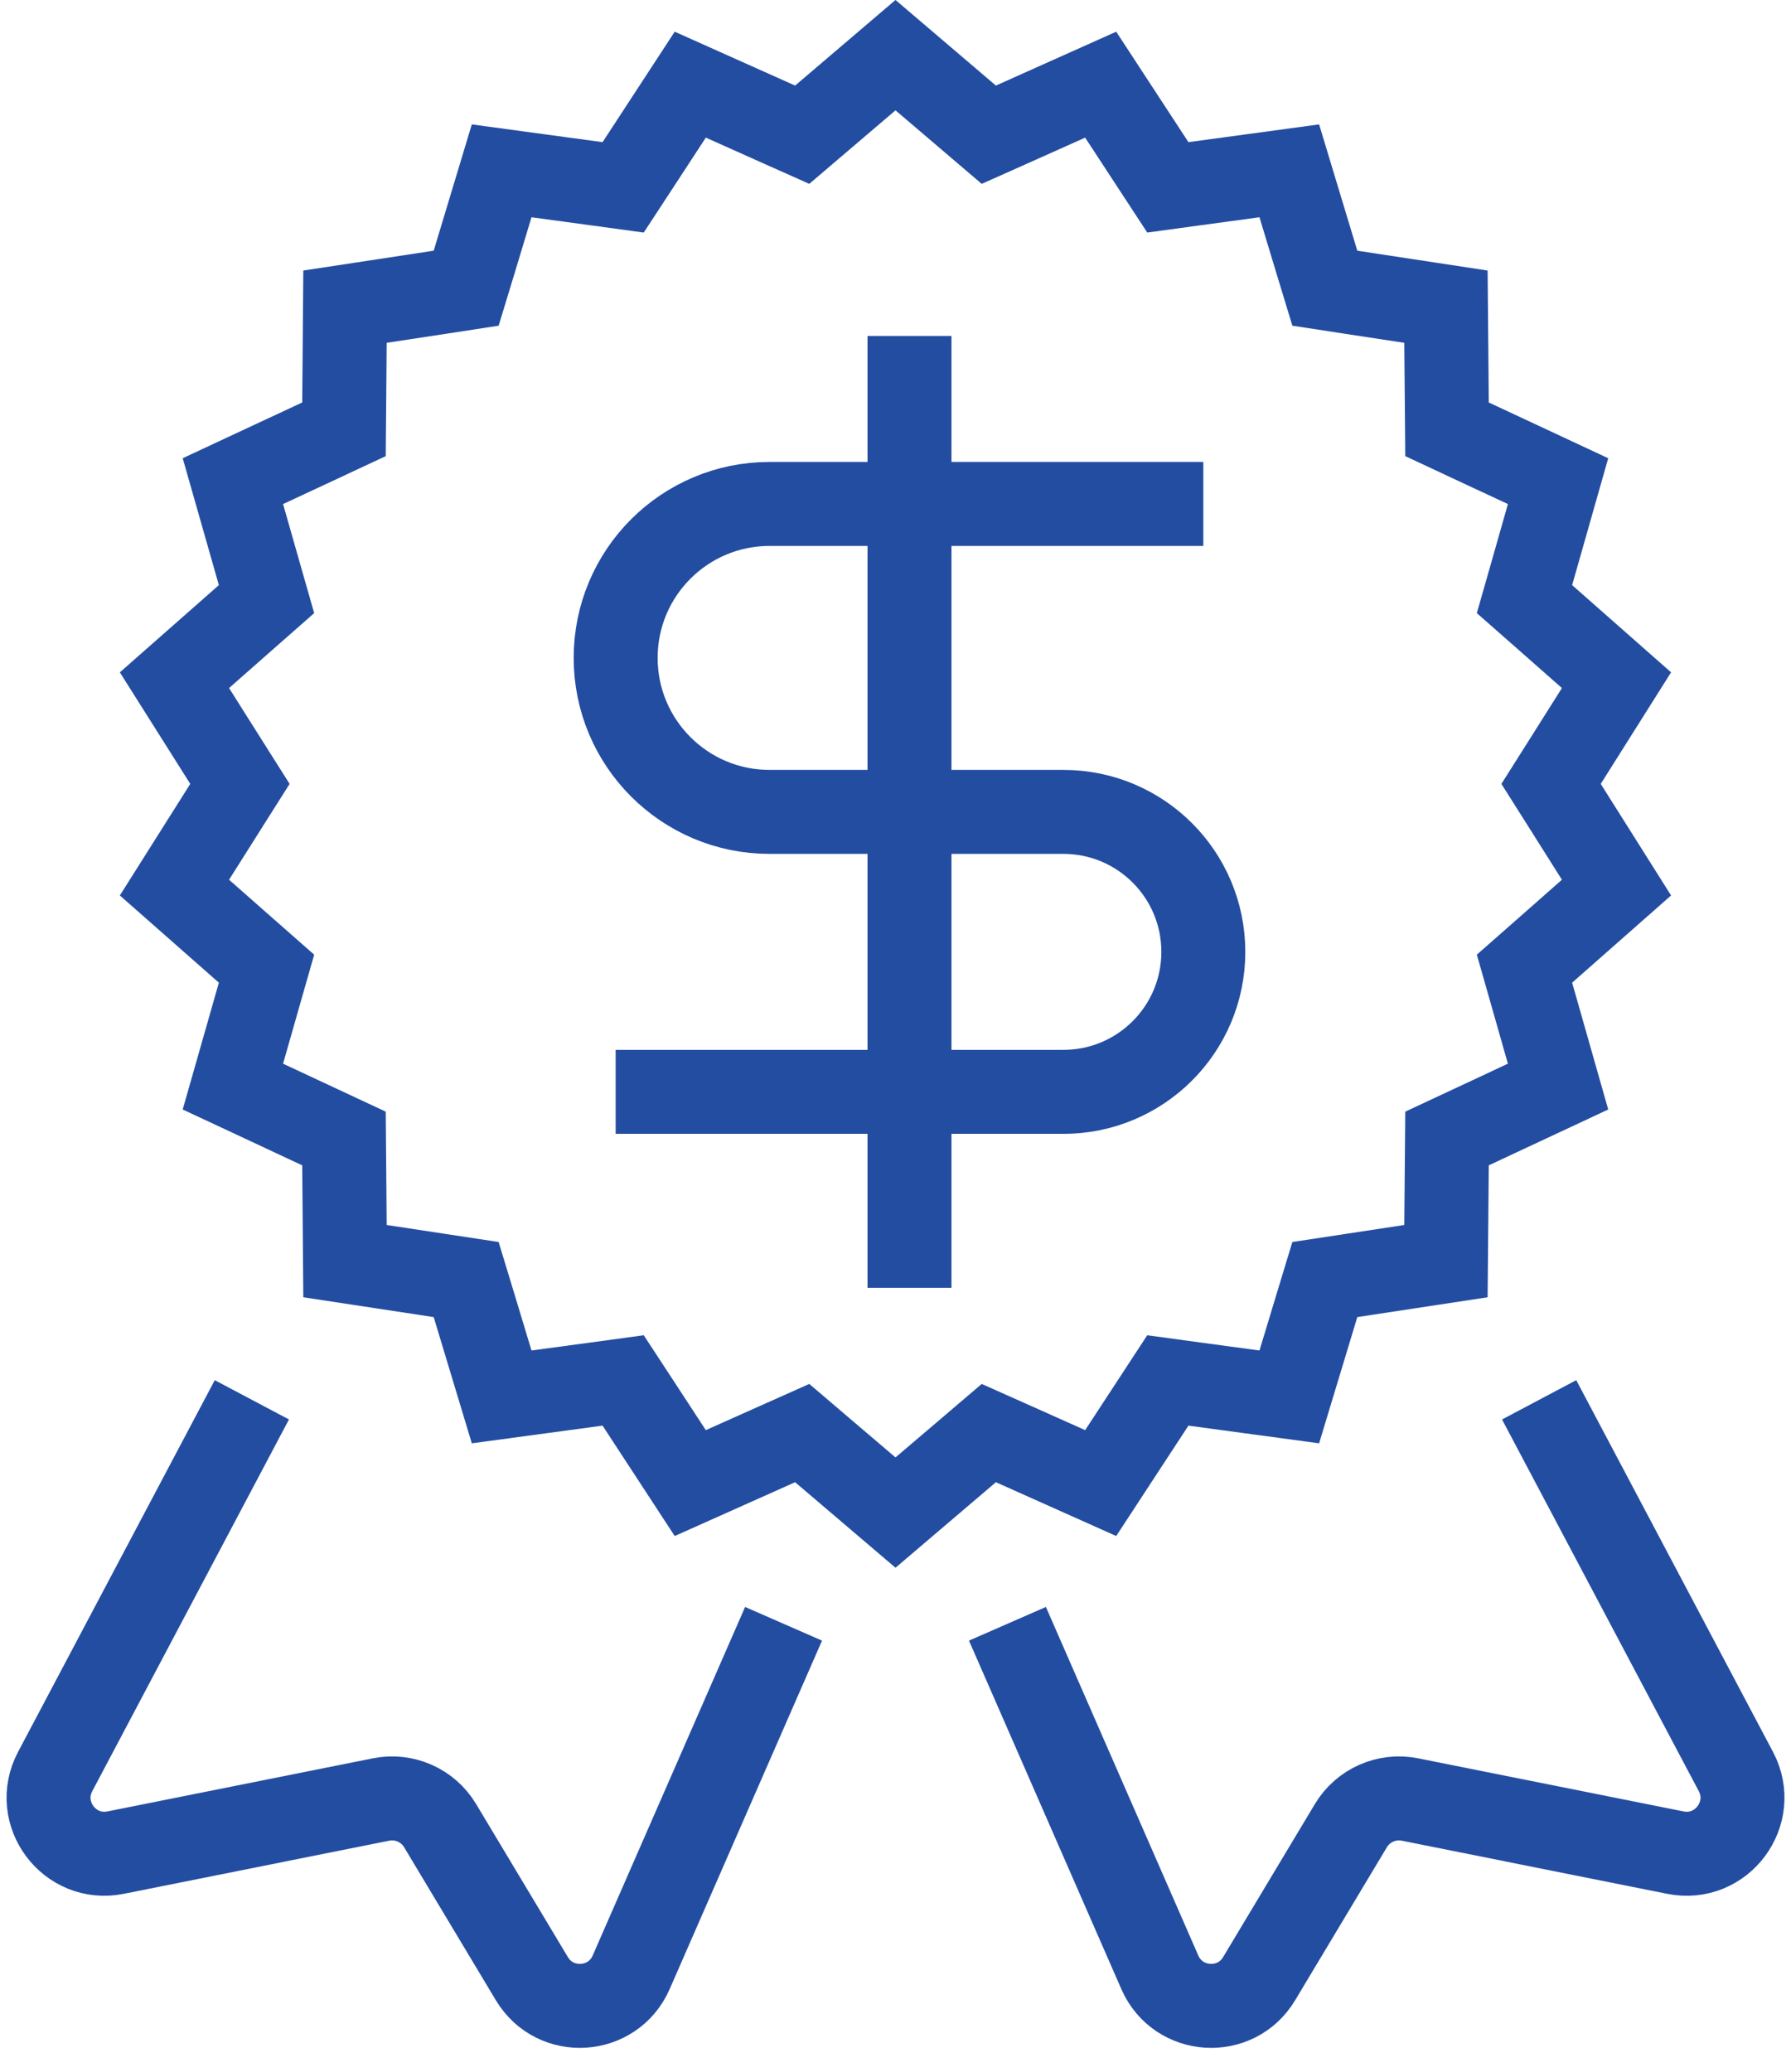
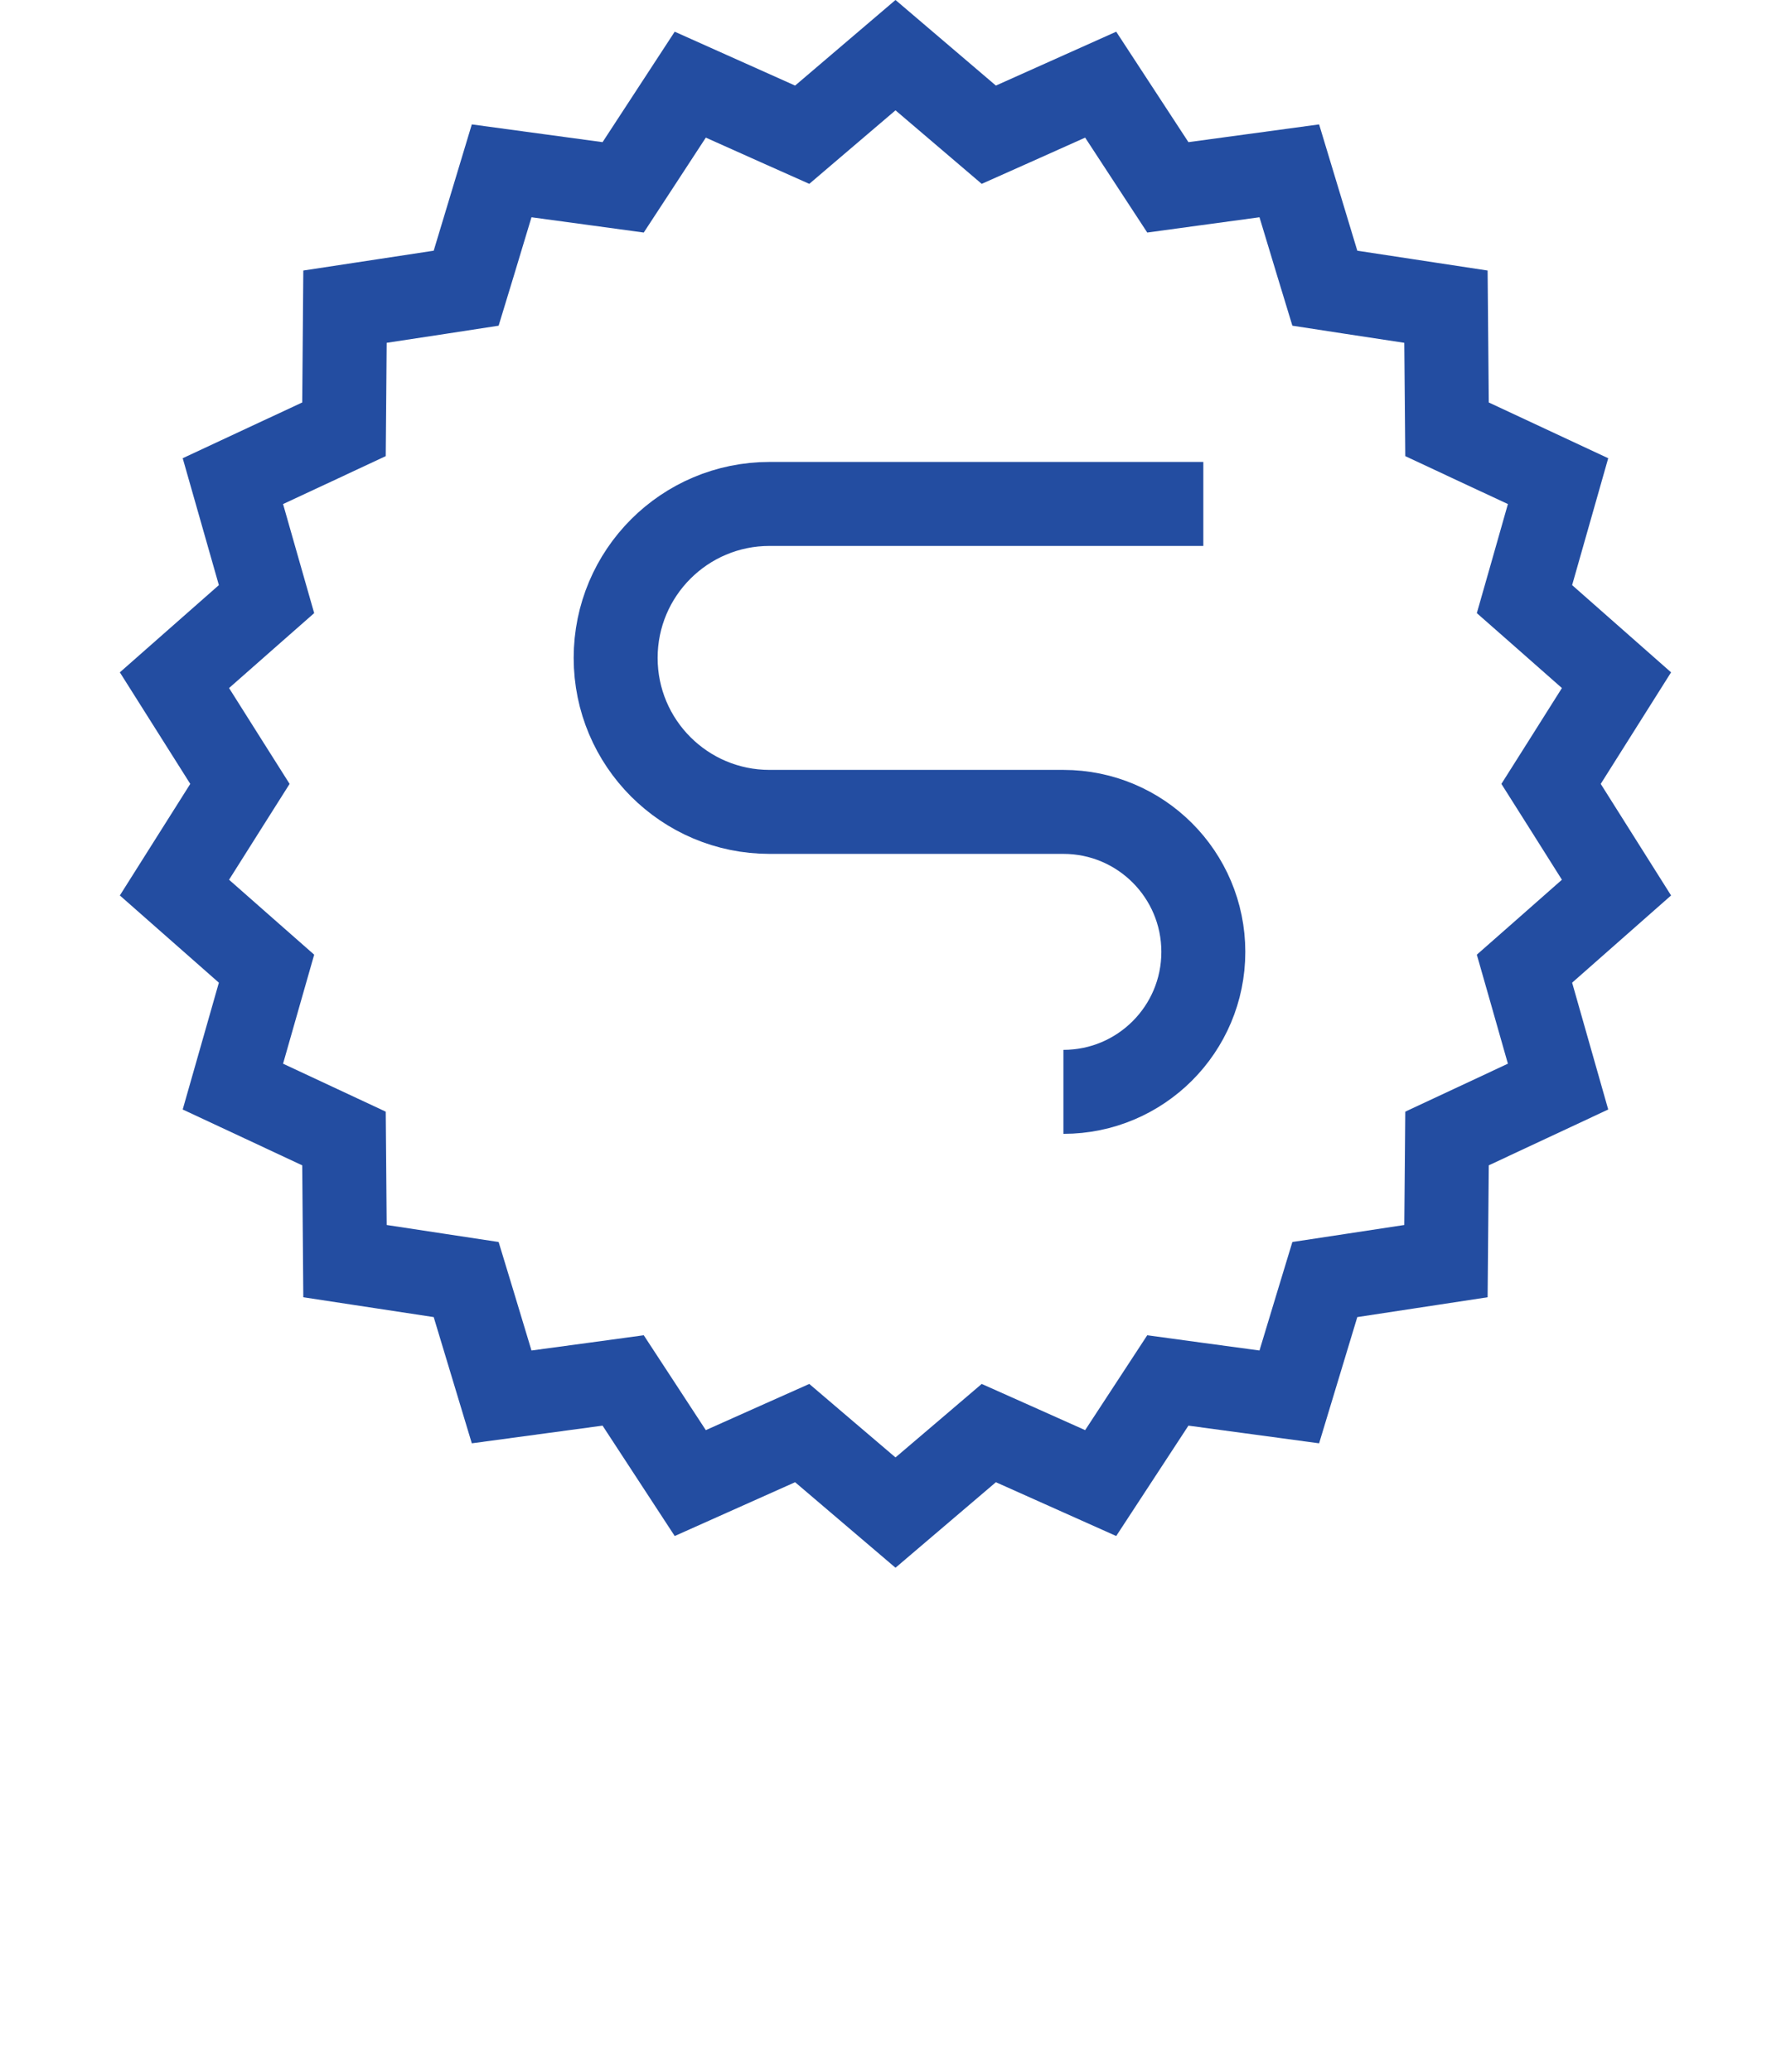
<svg xmlns="http://www.w3.org/2000/svg" width="32" height="37" viewBox="0 0 32 37" fill="none">
-   <path d="M4.5 25L0.986 31.638C0.591 32.383 1.239 33.252 2.065 33.087L6.809 32.138C7.223 32.055 7.645 32.242 7.863 32.604L9.503 35.338C9.921 36.035 10.951 35.969 11.277 35.225L14 29" stroke="#234DA1" stroke-width="1.5" />
-   <path d="M27.5 25L31.015 31.638C31.409 32.383 30.761 33.252 29.935 33.087L25.191 32.138C24.777 32.055 24.355 32.242 24.137 32.604L22.497 35.338C22.079 36.035 21.049 35.969 20.723 35.225L18 29" stroke="#234DA1" stroke-width="1.5" />
  <path d="M17.307 2.099L17.667 2.406L18.1 2.213L19.666 1.512L20.606 2.949L20.866 3.346L21.335 3.282L23.036 3.051L23.533 4.694L23.671 5.147L24.139 5.219L25.835 5.477L25.85 7.194L25.854 7.667L26.282 7.867L27.838 8.593L27.368 10.245L27.238 10.7L27.594 11.013L28.882 12.148L27.966 13.6L27.713 14L27.966 14.4L28.882 15.852L27.594 16.987L27.238 17.3L27.368 17.755L27.838 19.406L26.282 20.133L25.854 20.333L25.85 20.806L25.835 22.523L24.139 22.781L23.671 22.852L23.533 23.306L23.036 24.948L21.335 24.718L20.866 24.654L20.606 25.051L19.666 26.487L18.1 25.787L17.667 25.594L17.307 25.901L16 27.014L14.693 25.901L14.333 25.594L13.9 25.787L12.333 26.487L11.394 25.051L11.134 24.654L10.665 24.718L8.963 24.948L8.467 23.306L8.329 22.852L7.861 22.781L6.164 22.523L6.15 20.806L6.146 20.333L5.718 20.133L4.161 19.406L4.632 17.755L4.762 17.3L4.406 16.987L3.117 15.852L4.034 14.4L4.287 14L4.034 13.6L3.117 12.148L4.406 11.013L4.762 10.7L4.632 10.245L4.161 8.593L5.718 7.867L6.146 7.667L6.15 7.194L6.164 5.477L7.861 5.219L8.329 5.147L8.467 4.694L8.963 3.051L10.665 3.282L11.134 3.346L11.394 2.949L12.333 1.512L13.9 2.213L14.333 2.406L14.693 2.099L16 0.985L17.307 2.099Z" stroke="#234DA1" stroke-width="1.5" />
-   <path d="M21.5 9H13.75C12.231 9 11 10.231 11 11.75V11.75C11 13.269 12.231 14.5 13.75 14.5H19C20.381 14.5 21.5 15.619 21.5 17V17C21.5 18.381 20.381 19.5 19 19.5H11" stroke="#234DA1" stroke-width="1.5" />
-   <line x1="16.25" y1="23" x2="16.25" y2="6" stroke="#234DA1" stroke-width="1.5" />
+   <path d="M21.5 9H13.75C12.231 9 11 10.231 11 11.75V11.75C11 13.269 12.231 14.5 13.75 14.5H19C20.381 14.5 21.5 15.619 21.5 17V17C21.5 18.381 20.381 19.5 19 19.5" stroke="#234DA1" stroke-width="1.5" />
</svg>